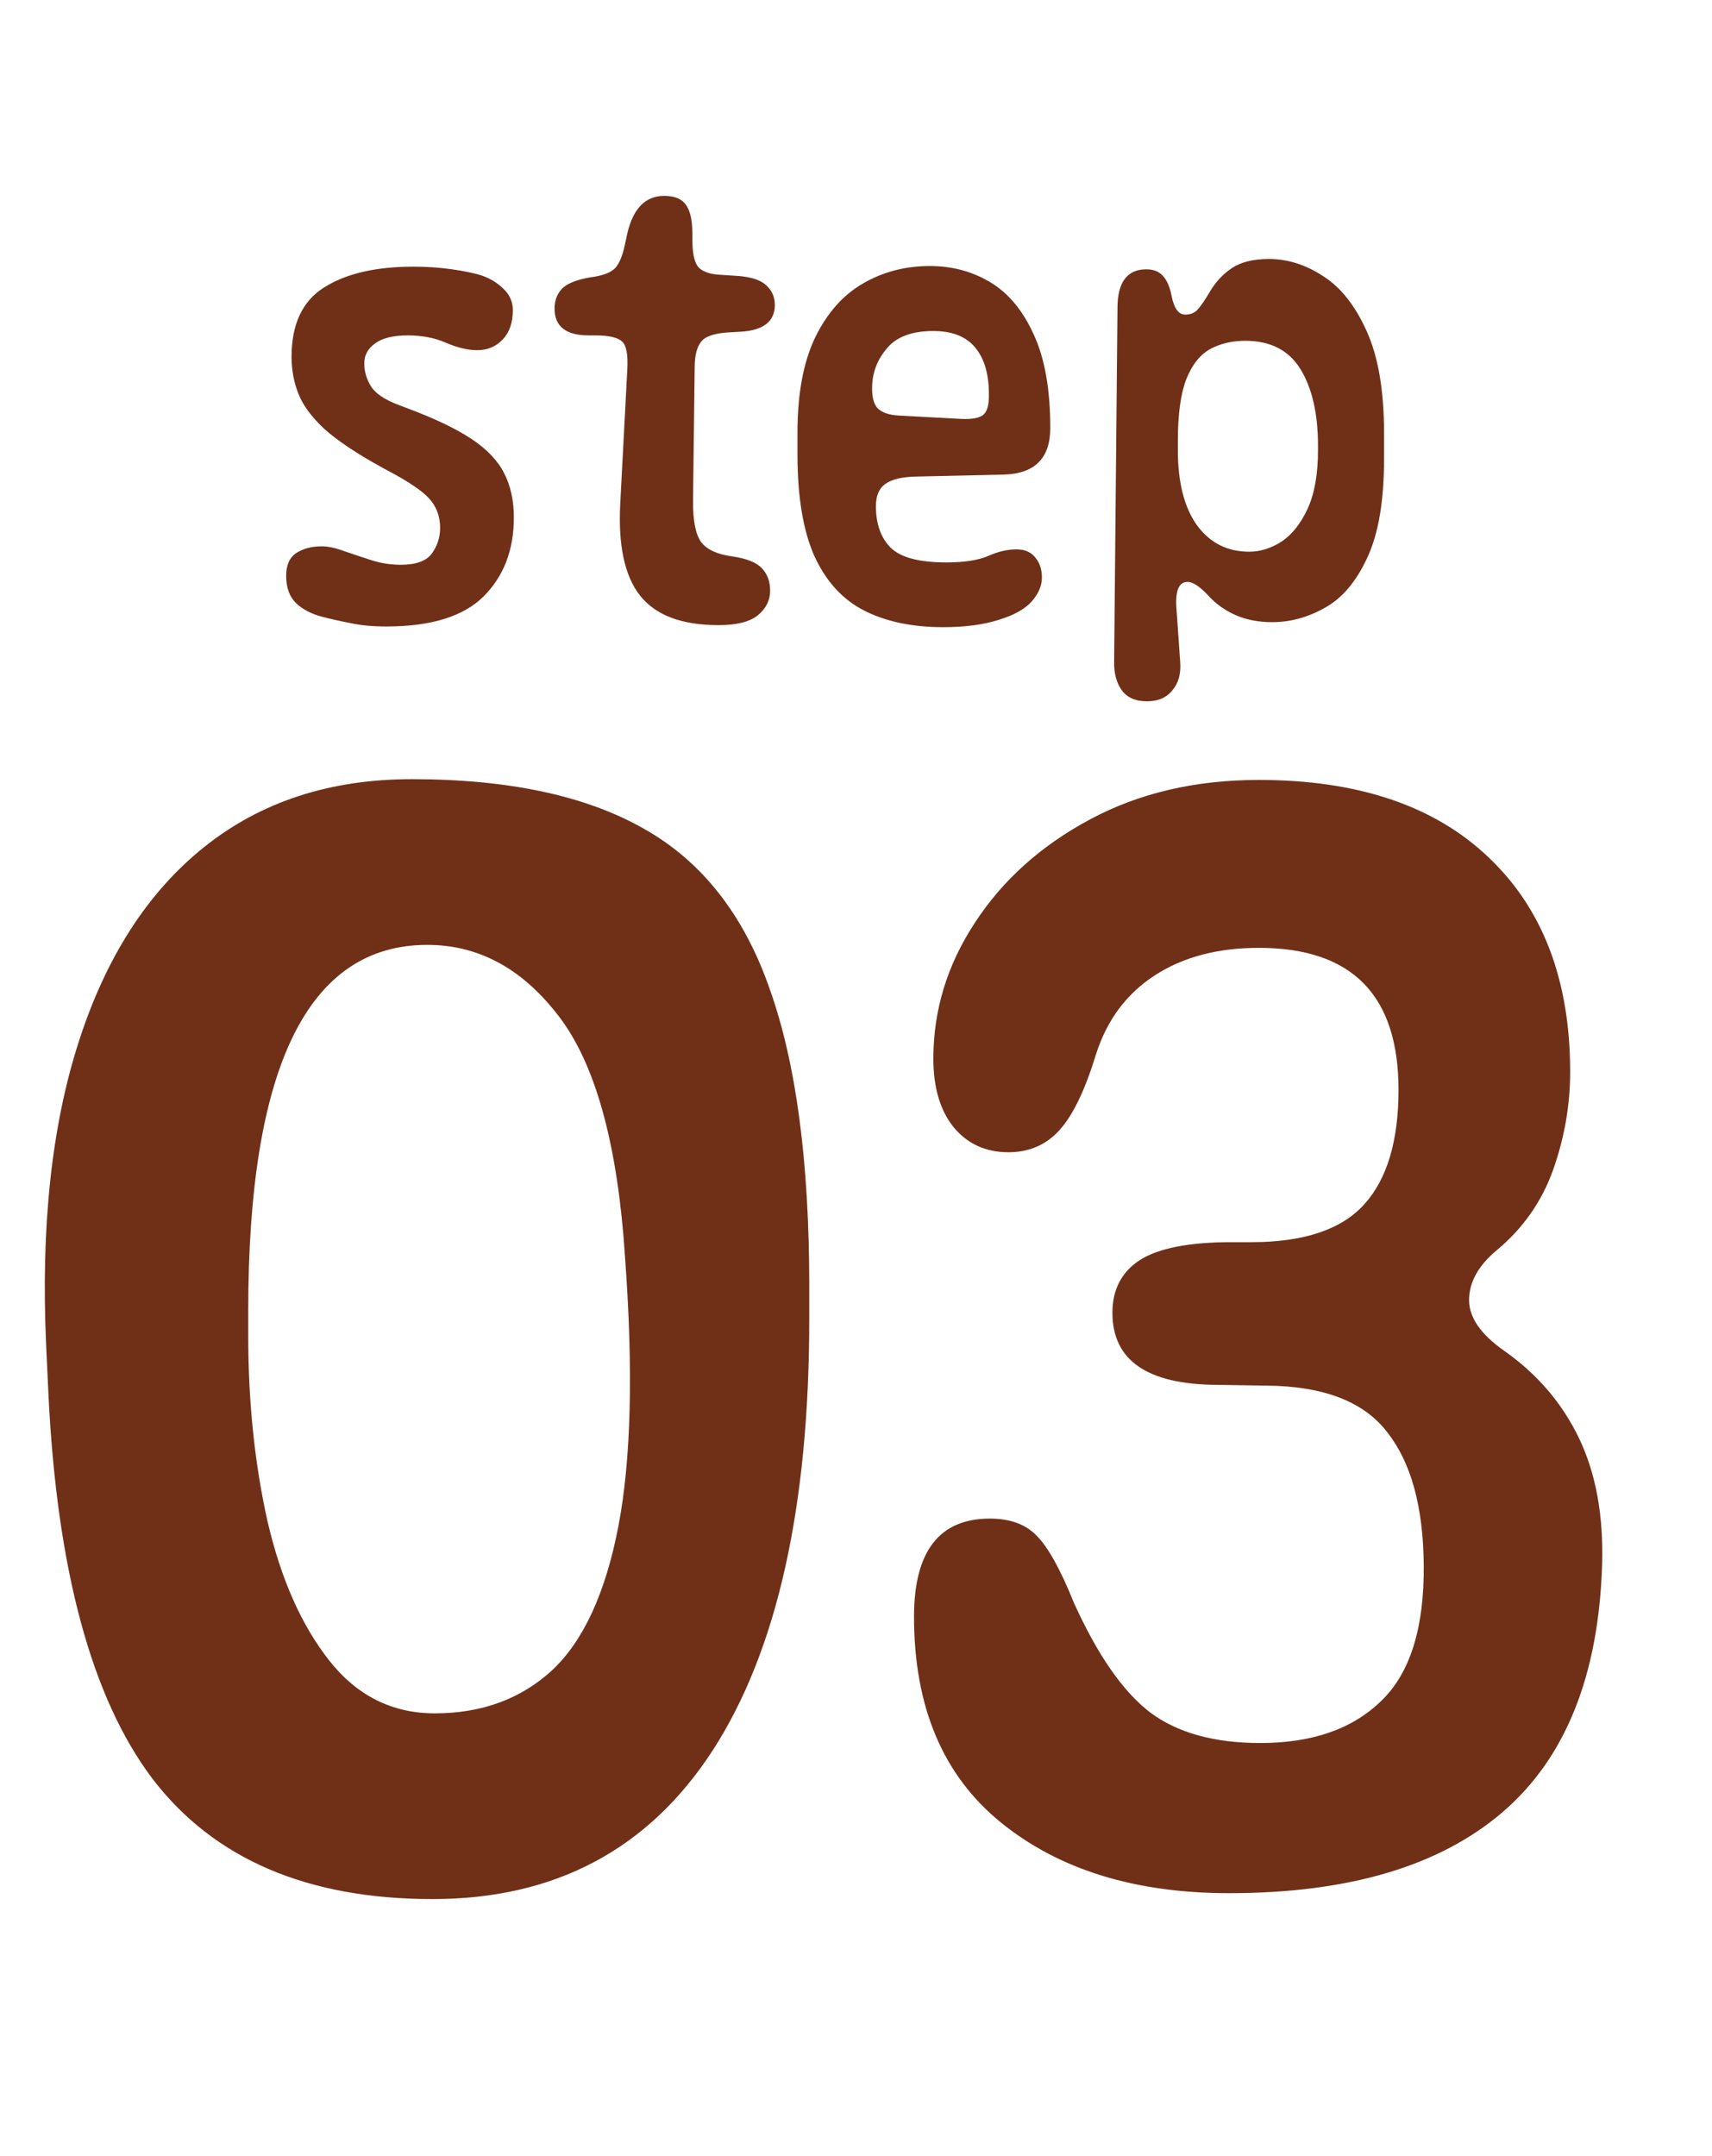
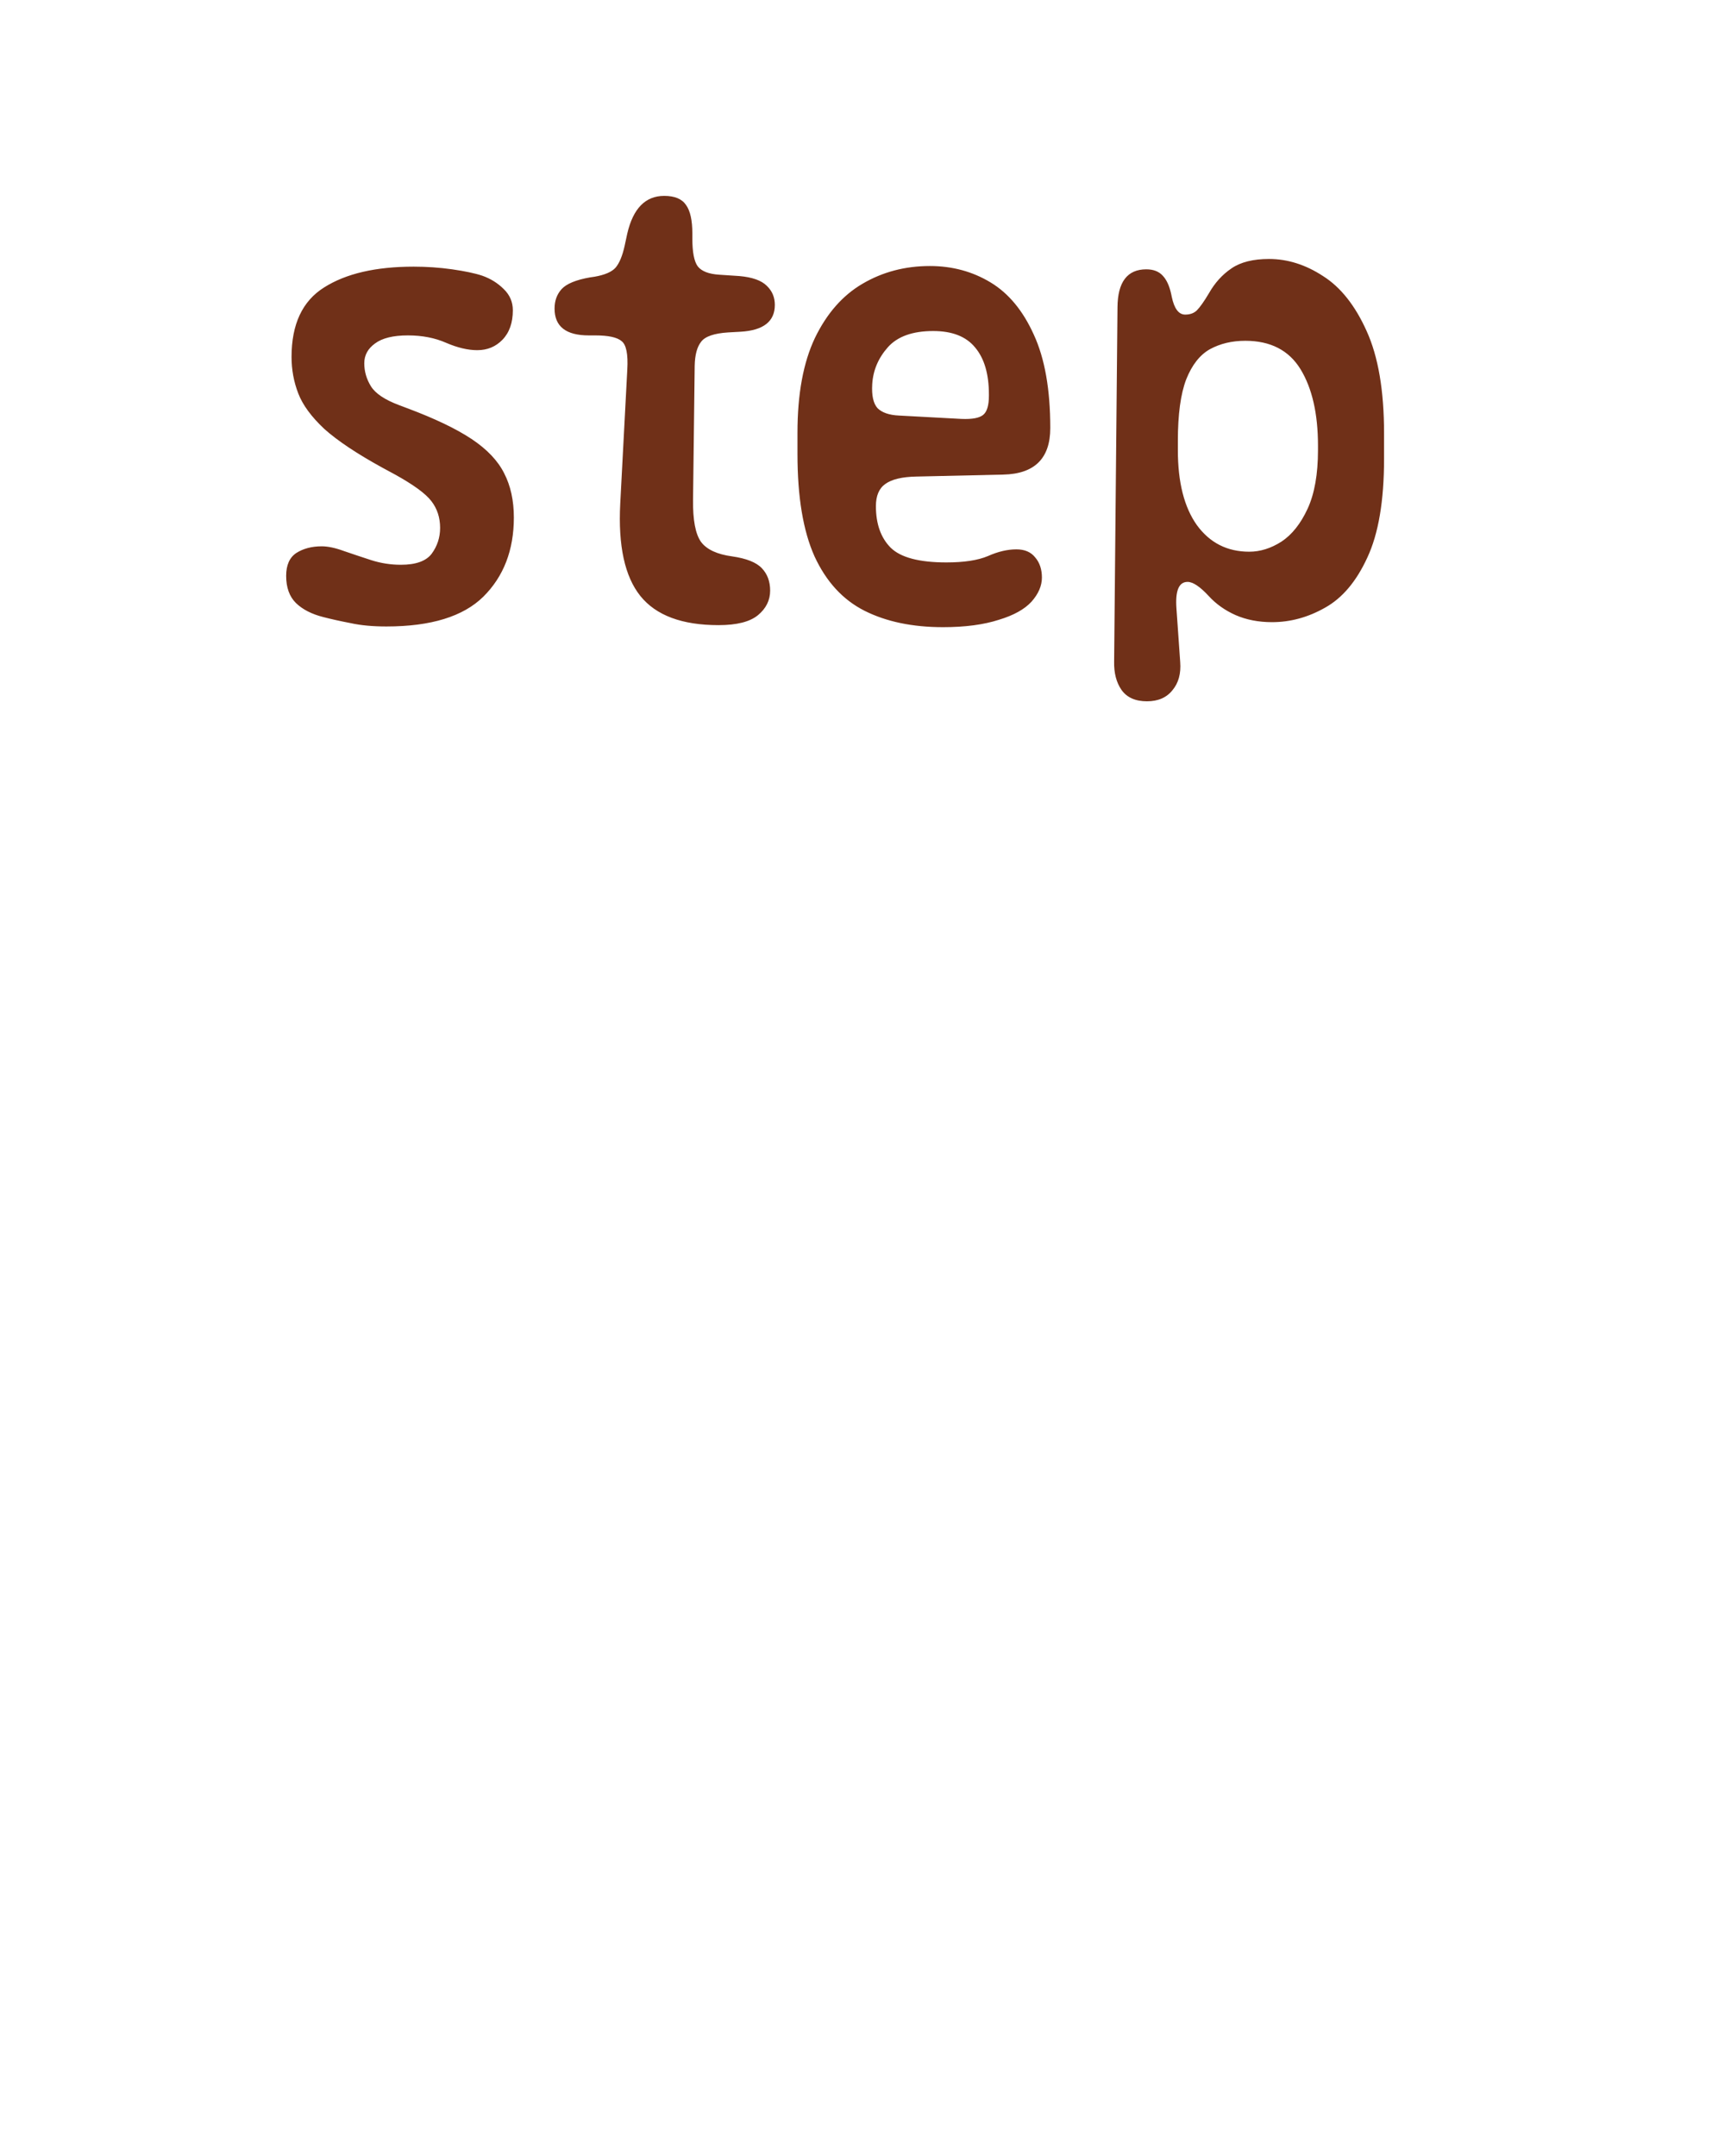
<svg xmlns="http://www.w3.org/2000/svg" width="27" height="34" viewBox="0 0 27 34" fill="none">
  <path d="M7.623 9.409C7.305 9.722 6.796 9.879 6.094 9.879C5.879 9.879 5.691 9.862 5.529 9.826C5.366 9.795 5.224 9.763 5.1 9.731C4.917 9.685 4.772 9.611 4.667 9.509C4.564 9.407 4.513 9.264 4.513 9.081C4.513 8.912 4.566 8.792 4.672 8.721C4.781 8.651 4.915 8.615 5.074 8.615C5.173 8.615 5.289 8.64 5.423 8.689C5.557 8.735 5.7 8.783 5.851 8.832C6.006 8.882 6.163 8.906 6.322 8.906C6.558 8.906 6.72 8.848 6.808 8.732C6.896 8.612 6.941 8.476 6.941 8.325C6.941 8.162 6.895 8.021 6.803 7.902C6.711 7.782 6.517 7.641 6.221 7.478L6.036 7.378C5.631 7.156 5.324 6.951 5.116 6.765C4.912 6.574 4.774 6.387 4.704 6.204C4.633 6.021 4.598 5.829 4.598 5.628C4.598 5.113 4.769 4.748 5.111 4.533C5.456 4.314 5.927 4.205 6.523 4.205C6.731 4.205 6.933 4.219 7.131 4.247C7.332 4.276 7.49 4.309 7.607 4.348C7.737 4.394 7.85 4.464 7.945 4.559C8.04 4.651 8.088 4.762 8.088 4.893C8.088 5.09 8.033 5.245 7.924 5.358C7.818 5.467 7.686 5.522 7.527 5.522C7.379 5.522 7.215 5.483 7.036 5.406C6.859 5.328 6.658 5.289 6.433 5.289C6.2 5.289 6.027 5.332 5.915 5.416C5.802 5.497 5.745 5.601 5.745 5.728C5.745 5.859 5.781 5.98 5.851 6.093C5.922 6.206 6.07 6.305 6.295 6.389L6.422 6.437C6.856 6.599 7.194 6.761 7.438 6.923C7.681 7.085 7.852 7.265 7.951 7.463C8.053 7.66 8.104 7.893 8.104 8.161C8.104 8.675 7.943 9.091 7.623 9.409ZM10.93 7.88C10.926 8.201 10.968 8.423 11.057 8.547C11.148 8.667 11.312 8.742 11.548 8.774C11.77 8.806 11.926 8.867 12.014 8.959C12.102 9.051 12.146 9.169 12.146 9.313C12.146 9.465 12.082 9.594 11.956 9.699C11.829 9.805 11.621 9.858 11.332 9.858C10.757 9.858 10.346 9.705 10.099 9.398C9.853 9.091 9.747 8.605 9.782 7.939L9.893 5.829C9.907 5.585 9.877 5.436 9.803 5.379C9.733 5.319 9.594 5.289 9.386 5.289H9.285C8.925 5.289 8.746 5.148 8.746 4.866C8.746 4.743 8.783 4.641 8.857 4.559C8.934 4.475 9.084 4.413 9.306 4.374L9.375 4.364C9.537 4.336 9.648 4.288 9.708 4.221C9.768 4.15 9.816 4.036 9.851 3.877L9.893 3.682C9.985 3.287 10.179 3.089 10.475 3.089C10.641 3.089 10.755 3.137 10.819 3.232C10.886 3.324 10.919 3.474 10.919 3.682V3.761C10.919 3.976 10.947 4.122 11.004 4.2C11.064 4.277 11.176 4.321 11.342 4.332L11.659 4.353C11.864 4.371 12.008 4.422 12.093 4.507C12.178 4.588 12.22 4.688 12.22 4.808C12.22 5.069 12.04 5.21 11.681 5.231L11.485 5.242C11.263 5.256 11.12 5.305 11.057 5.39C10.993 5.471 10.96 5.596 10.956 5.765L10.93 7.88ZM14.872 9.89C14.389 9.89 13.976 9.803 13.634 9.631C13.292 9.458 13.03 9.172 12.846 8.774C12.666 8.372 12.577 7.835 12.577 7.161V6.823C12.577 6.216 12.668 5.719 12.851 5.332C13.038 4.944 13.289 4.658 13.602 4.475C13.92 4.288 14.274 4.195 14.665 4.195C15.018 4.195 15.337 4.281 15.623 4.454C15.908 4.626 16.135 4.901 16.305 5.279C16.477 5.652 16.564 6.142 16.564 6.749C16.564 7.228 16.317 7.473 15.823 7.484L14.454 7.515C14.228 7.519 14.064 7.558 13.962 7.632C13.863 7.702 13.814 7.819 13.814 7.981C13.814 8.263 13.892 8.481 14.047 8.637C14.205 8.792 14.498 8.869 14.925 8.869C15.203 8.869 15.421 8.836 15.58 8.769C15.739 8.698 15.889 8.663 16.03 8.663C16.16 8.663 16.259 8.705 16.326 8.79C16.396 8.871 16.432 8.977 16.432 9.107C16.432 9.238 16.377 9.365 16.268 9.488C16.158 9.608 15.987 9.703 15.755 9.773C15.515 9.851 15.221 9.89 14.872 9.89ZM15.162 6.606C15.332 6.613 15.446 6.592 15.506 6.542C15.566 6.493 15.596 6.393 15.596 6.241V6.22C15.596 5.899 15.524 5.652 15.379 5.48C15.238 5.307 15.018 5.22 14.718 5.22C14.394 5.22 14.156 5.305 14.004 5.474C13.853 5.644 13.77 5.837 13.756 6.056C13.745 6.236 13.773 6.363 13.84 6.437C13.911 6.507 14.024 6.546 14.179 6.553L15.162 6.606ZM17.624 4.845C17.627 4.447 17.779 4.247 18.078 4.247C18.191 4.247 18.278 4.281 18.338 4.348C18.398 4.411 18.442 4.507 18.47 4.633L18.48 4.681C18.519 4.868 18.59 4.961 18.692 4.961C18.77 4.961 18.831 4.938 18.877 4.893C18.926 4.843 18.99 4.753 19.067 4.623C19.159 4.461 19.277 4.33 19.422 4.232C19.566 4.133 19.764 4.084 20.014 4.084C20.306 4.084 20.59 4.173 20.865 4.353C21.144 4.529 21.373 4.819 21.553 5.22C21.736 5.622 21.828 6.16 21.828 6.833V7.235C21.828 7.898 21.74 8.418 21.563 8.795C21.391 9.169 21.169 9.432 20.897 9.583C20.629 9.735 20.351 9.811 20.061 9.811C19.846 9.811 19.654 9.773 19.485 9.699C19.319 9.625 19.178 9.525 19.062 9.398C18.925 9.25 18.814 9.176 18.729 9.176C18.591 9.176 18.533 9.317 18.554 9.599L18.613 10.44C18.627 10.623 18.586 10.771 18.491 10.884C18.399 11 18.265 11.059 18.089 11.059C17.906 11.059 17.772 10.999 17.687 10.879C17.606 10.762 17.567 10.613 17.571 10.429L17.624 4.845ZM20.786 7.098V7.029C20.786 6.525 20.694 6.123 20.511 5.823C20.328 5.524 20.037 5.374 19.639 5.374C19.43 5.374 19.245 5.418 19.083 5.506C18.925 5.594 18.799 5.753 18.708 5.982C18.62 6.211 18.576 6.535 18.576 6.955V7.098C18.576 7.605 18.676 8 18.877 8.282C19.081 8.561 19.356 8.7 19.702 8.7C19.875 8.7 20.044 8.647 20.21 8.541C20.375 8.432 20.513 8.259 20.622 8.023C20.731 7.787 20.786 7.478 20.786 7.098Z" fill="#703018" />
-   <path d="M10.161 13.072C11.075 13.588 11.736 14.432 12.142 15.604C12.556 16.768 12.763 18.326 12.763 20.279V20.795C12.763 23.764 12.255 26.033 11.239 27.604C10.224 29.166 8.751 29.947 6.822 29.947C4.845 29.947 3.372 29.314 2.404 28.049C1.443 26.775 0.896 24.748 0.763 21.967L0.728 21.217C0.642 19.35 0.814 17.752 1.243 16.424C1.673 15.088 2.333 14.065 3.224 13.354C4.114 12.643 5.204 12.287 6.493 12.287C8.025 12.287 9.247 12.549 10.161 13.072ZM3.915 21.064C3.915 22.111 4.017 23.088 4.22 23.994C4.431 24.9 4.755 25.631 5.193 26.186C5.63 26.74 6.185 27.018 6.857 27.018C7.599 27.018 8.216 26.791 8.708 26.338C9.2 25.877 9.548 25.123 9.751 24.076C9.954 23.021 9.989 21.604 9.857 19.822L9.833 19.494C9.693 17.846 9.337 16.67 8.767 15.967C8.204 15.256 7.529 14.9 6.739 14.9C4.857 14.9 3.915 16.822 3.915 20.666V21.064ZM25.267 24.674C25.212 26.424 24.689 27.725 23.697 28.576C22.704 29.428 21.267 29.854 19.384 29.854C17.9 29.854 16.7 29.482 15.786 28.74C14.872 27.998 14.415 26.916 14.415 25.494C14.415 24.463 14.814 23.947 15.611 23.947C15.931 23.947 16.177 24.037 16.349 24.217C16.529 24.396 16.724 24.748 16.935 25.271C17.31 26.1 17.712 26.678 18.142 27.006C18.572 27.326 19.15 27.486 19.876 27.486C20.689 27.486 21.322 27.268 21.775 26.83C22.236 26.393 22.462 25.678 22.454 24.686C22.447 23.764 22.255 23.064 21.88 22.588C21.513 22.104 20.876 21.857 19.97 21.85L19.185 21.838C18.091 21.83 17.544 21.451 17.544 20.701C17.544 20.334 17.689 20.057 17.978 19.869C18.275 19.682 18.755 19.588 19.419 19.588H19.736C20.564 19.588 21.157 19.389 21.517 18.99C21.876 18.592 22.056 17.99 22.056 17.186C22.056 15.693 21.322 14.947 19.853 14.947C19.204 14.947 18.657 15.092 18.212 15.381C17.767 15.67 17.458 16.084 17.286 16.623C17.114 17.186 16.923 17.584 16.712 17.818C16.501 18.053 16.232 18.17 15.904 18.17C15.544 18.17 15.255 18.037 15.036 17.771C14.825 17.506 14.72 17.146 14.72 16.693C14.72 15.928 14.939 15.213 15.376 14.549C15.814 13.877 16.419 13.334 17.193 12.92C17.966 12.506 18.853 12.299 19.853 12.299C21.415 12.299 22.622 12.705 23.474 13.518C24.333 14.33 24.763 15.459 24.763 16.904C24.763 17.428 24.673 17.943 24.493 18.451C24.314 18.951 24.017 19.373 23.603 19.717C23.314 19.959 23.169 20.221 23.169 20.502C23.169 20.775 23.353 21.041 23.72 21.299C24.243 21.666 24.638 22.127 24.904 22.682C25.169 23.236 25.29 23.9 25.267 24.674Z" fill="#703018" />
</svg>